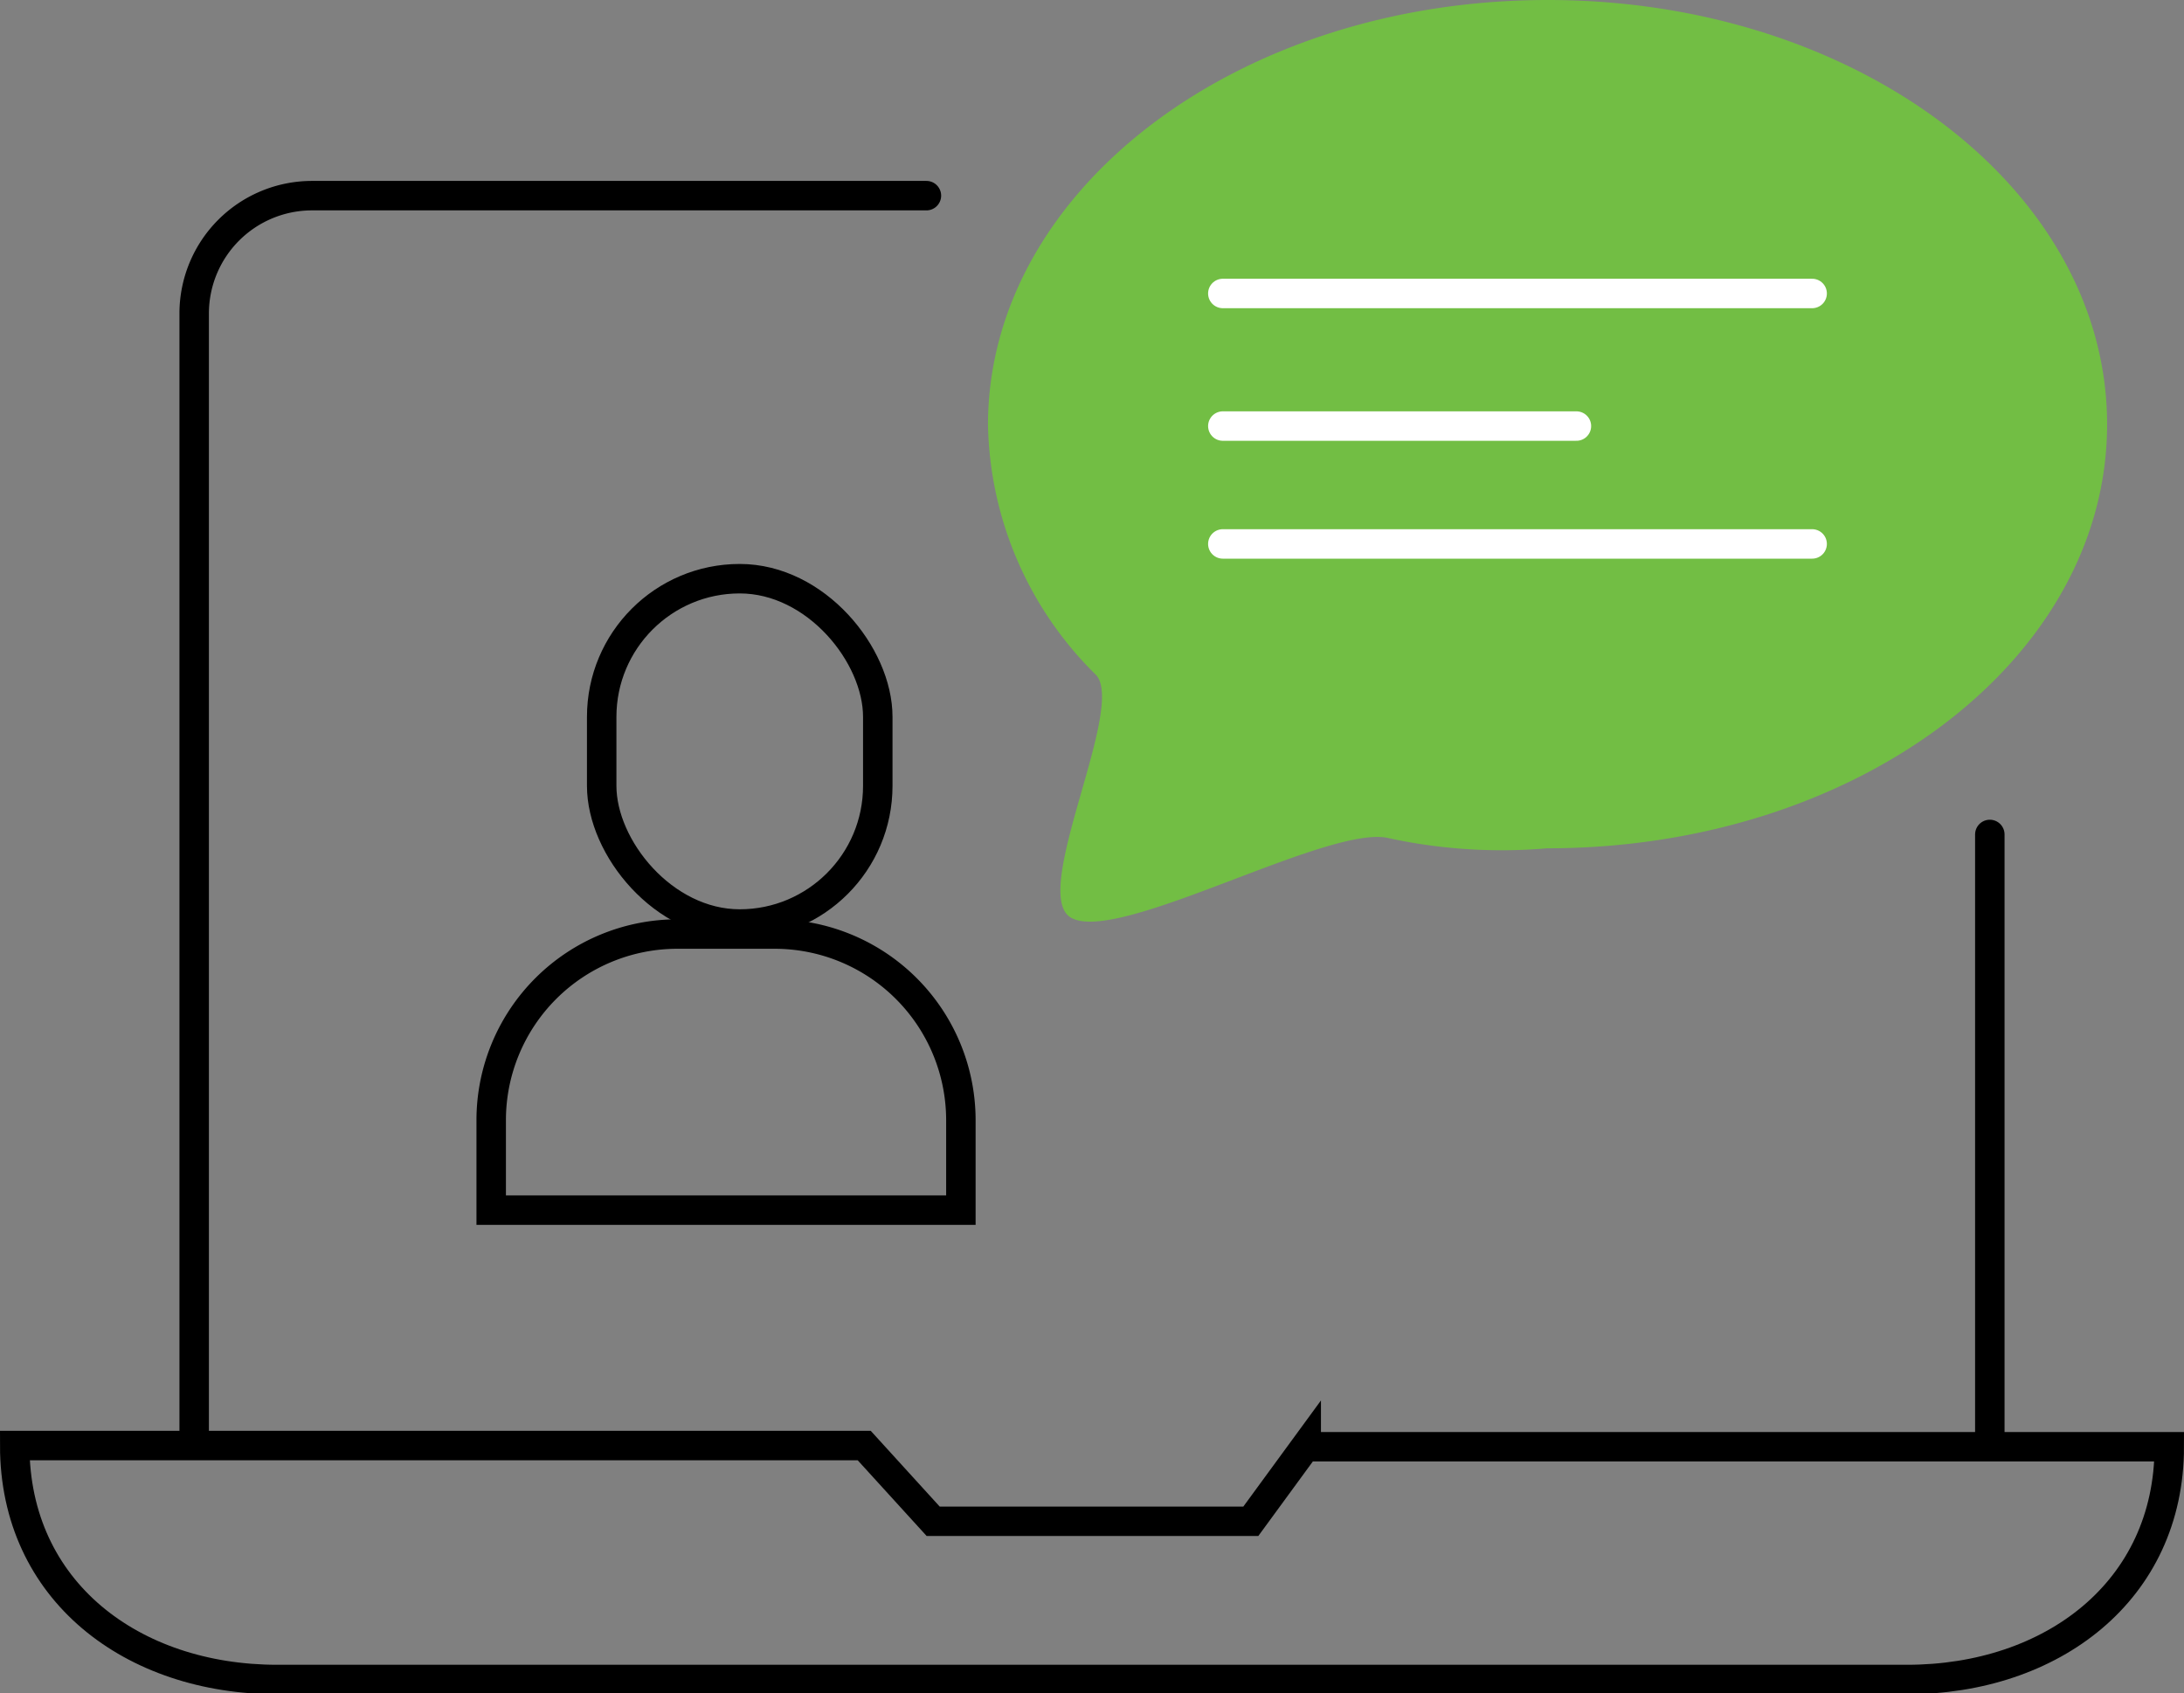
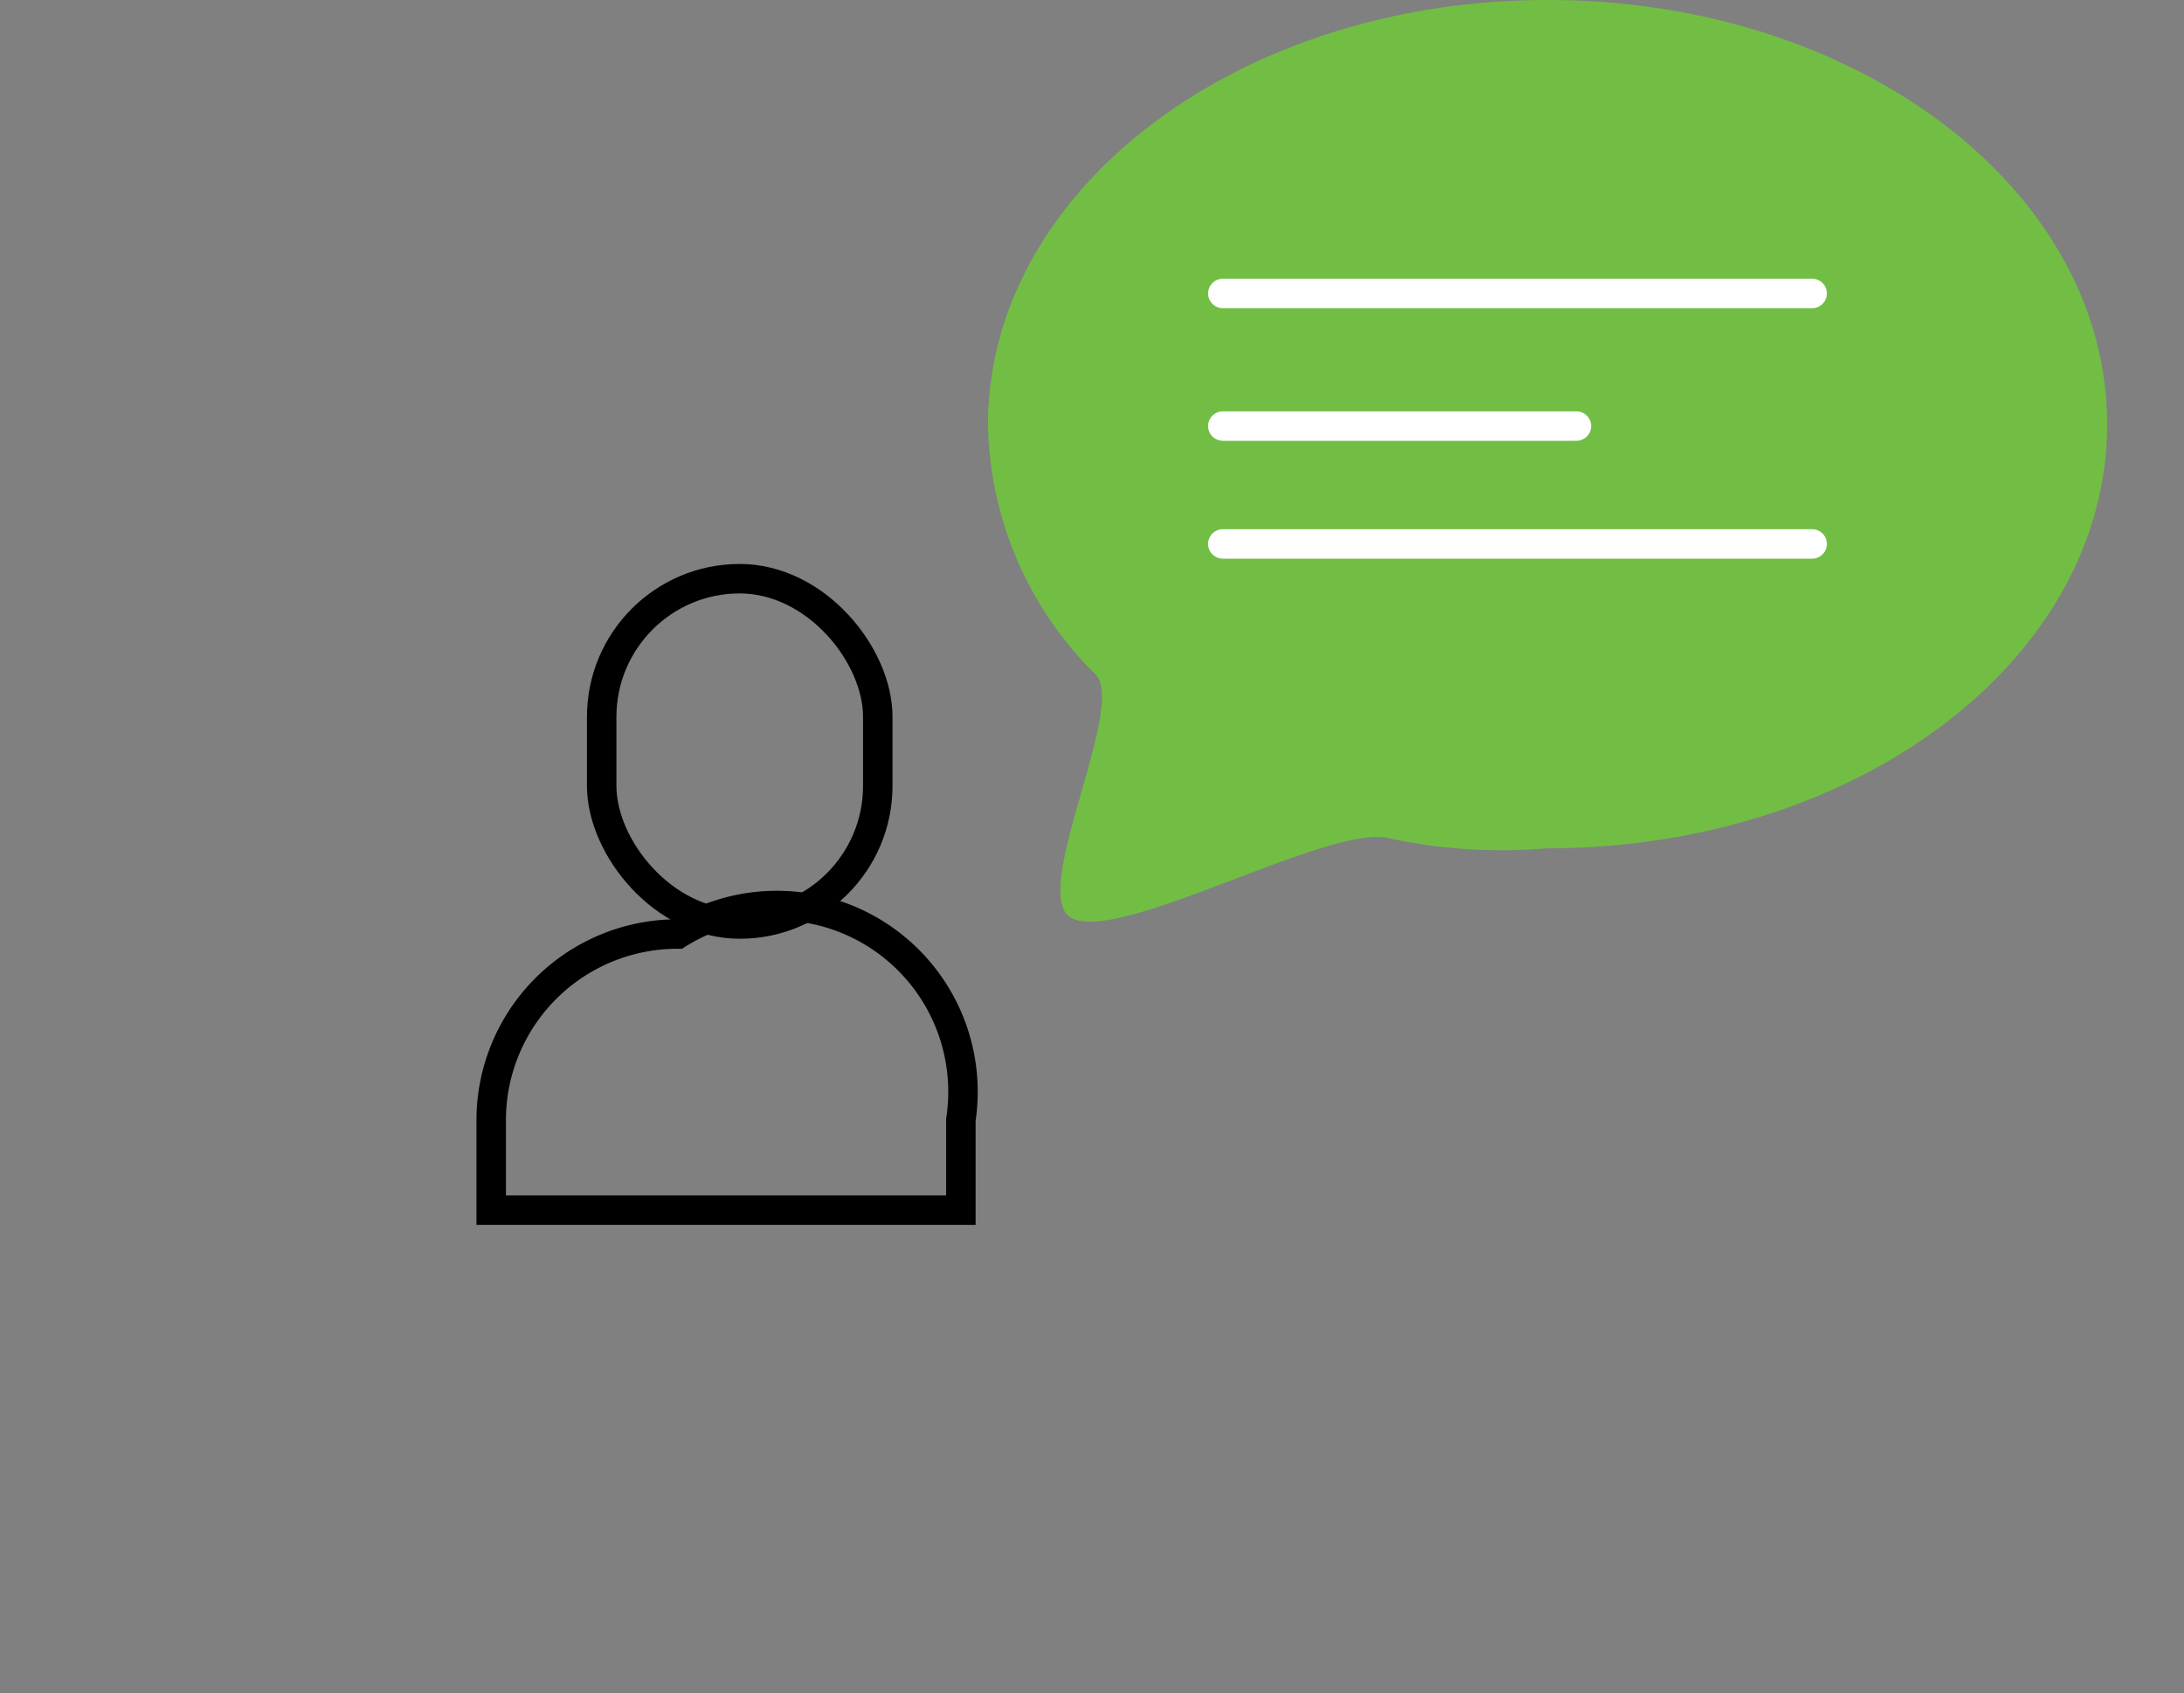
<svg xmlns="http://www.w3.org/2000/svg" viewBox="0 0 74.12 57.46">
  <rect x="0" y="0" width="74.12" height="57.46" fill="#808080" stroke="none" />
  <defs>
    <style>.cls-1,.cls-3{fill:none;stroke-linecap:round;stroke-miterlimit:10;}.cls-1{stroke:#000;}.cls-2{fill:#72be44;}.cls-3{stroke:#fff;}</style>
  </defs>
  <title>icon_totor_1</title>
  <g id="Layer_2" data-name="Layer 2">
    <g id="Layer_2-2" data-name="Layer 2">
-       <path class="cls-1" d="M44.33,49.06l-1.88,2.57H31.67l-2.34-2.57H.5C.5,54,4.49,57,9.41,57H64.72c4.91,0,8.9-3,8.9-7.9H44.33Z" />
-       <path class="cls-1" d="M31.44,6.64H10.59a4,4,0,0,0-4,4V48.82" />
-       <line class="cls-1" x1="67.53" y1="48.82" x2="67.53" y2="28.32" />
      <rect class="cls-1" x="20.42" y="19.64" width="9.37" height="11.72" rx="4.69" ry="4.69" />
-       <path class="cls-1" d="M32.61,41.07H16.67V38A6.32,6.32,0,0,1,23,31.7h3.28A6.32,6.32,0,0,1,32.61,38Z" />
+       <path class="cls-1" d="M32.61,41.07H16.67V38A6.32,6.32,0,0,1,23,31.7A6.32,6.32,0,0,1,32.61,38Z" />
      <path class="cls-2" d="M71.51,14.4c0,8-8.5,14.39-19,14.39a18.09,18.09,0,0,1-5.36-.34c-2-.52-9.22,3.63-10.81,2.69-1.4-.83,1.9-7.16.85-8.24a12.21,12.21,0,0,1-3.66-8.5C33.55,6.45,42,0,52.53,0S71.51,6.45,71.51,14.4Z" />
      <line class="cls-3" x1="41.5" y1="9.96" x2="61.5" y2="9.96" />
      <line class="cls-3" x1="41.5" y1="14.46" x2="53.5" y2="14.46" />
      <line class="cls-3" x1="41.5" y1="18.46" x2="61.5" y2="18.46" />
    </g>
  </g>
</svg>